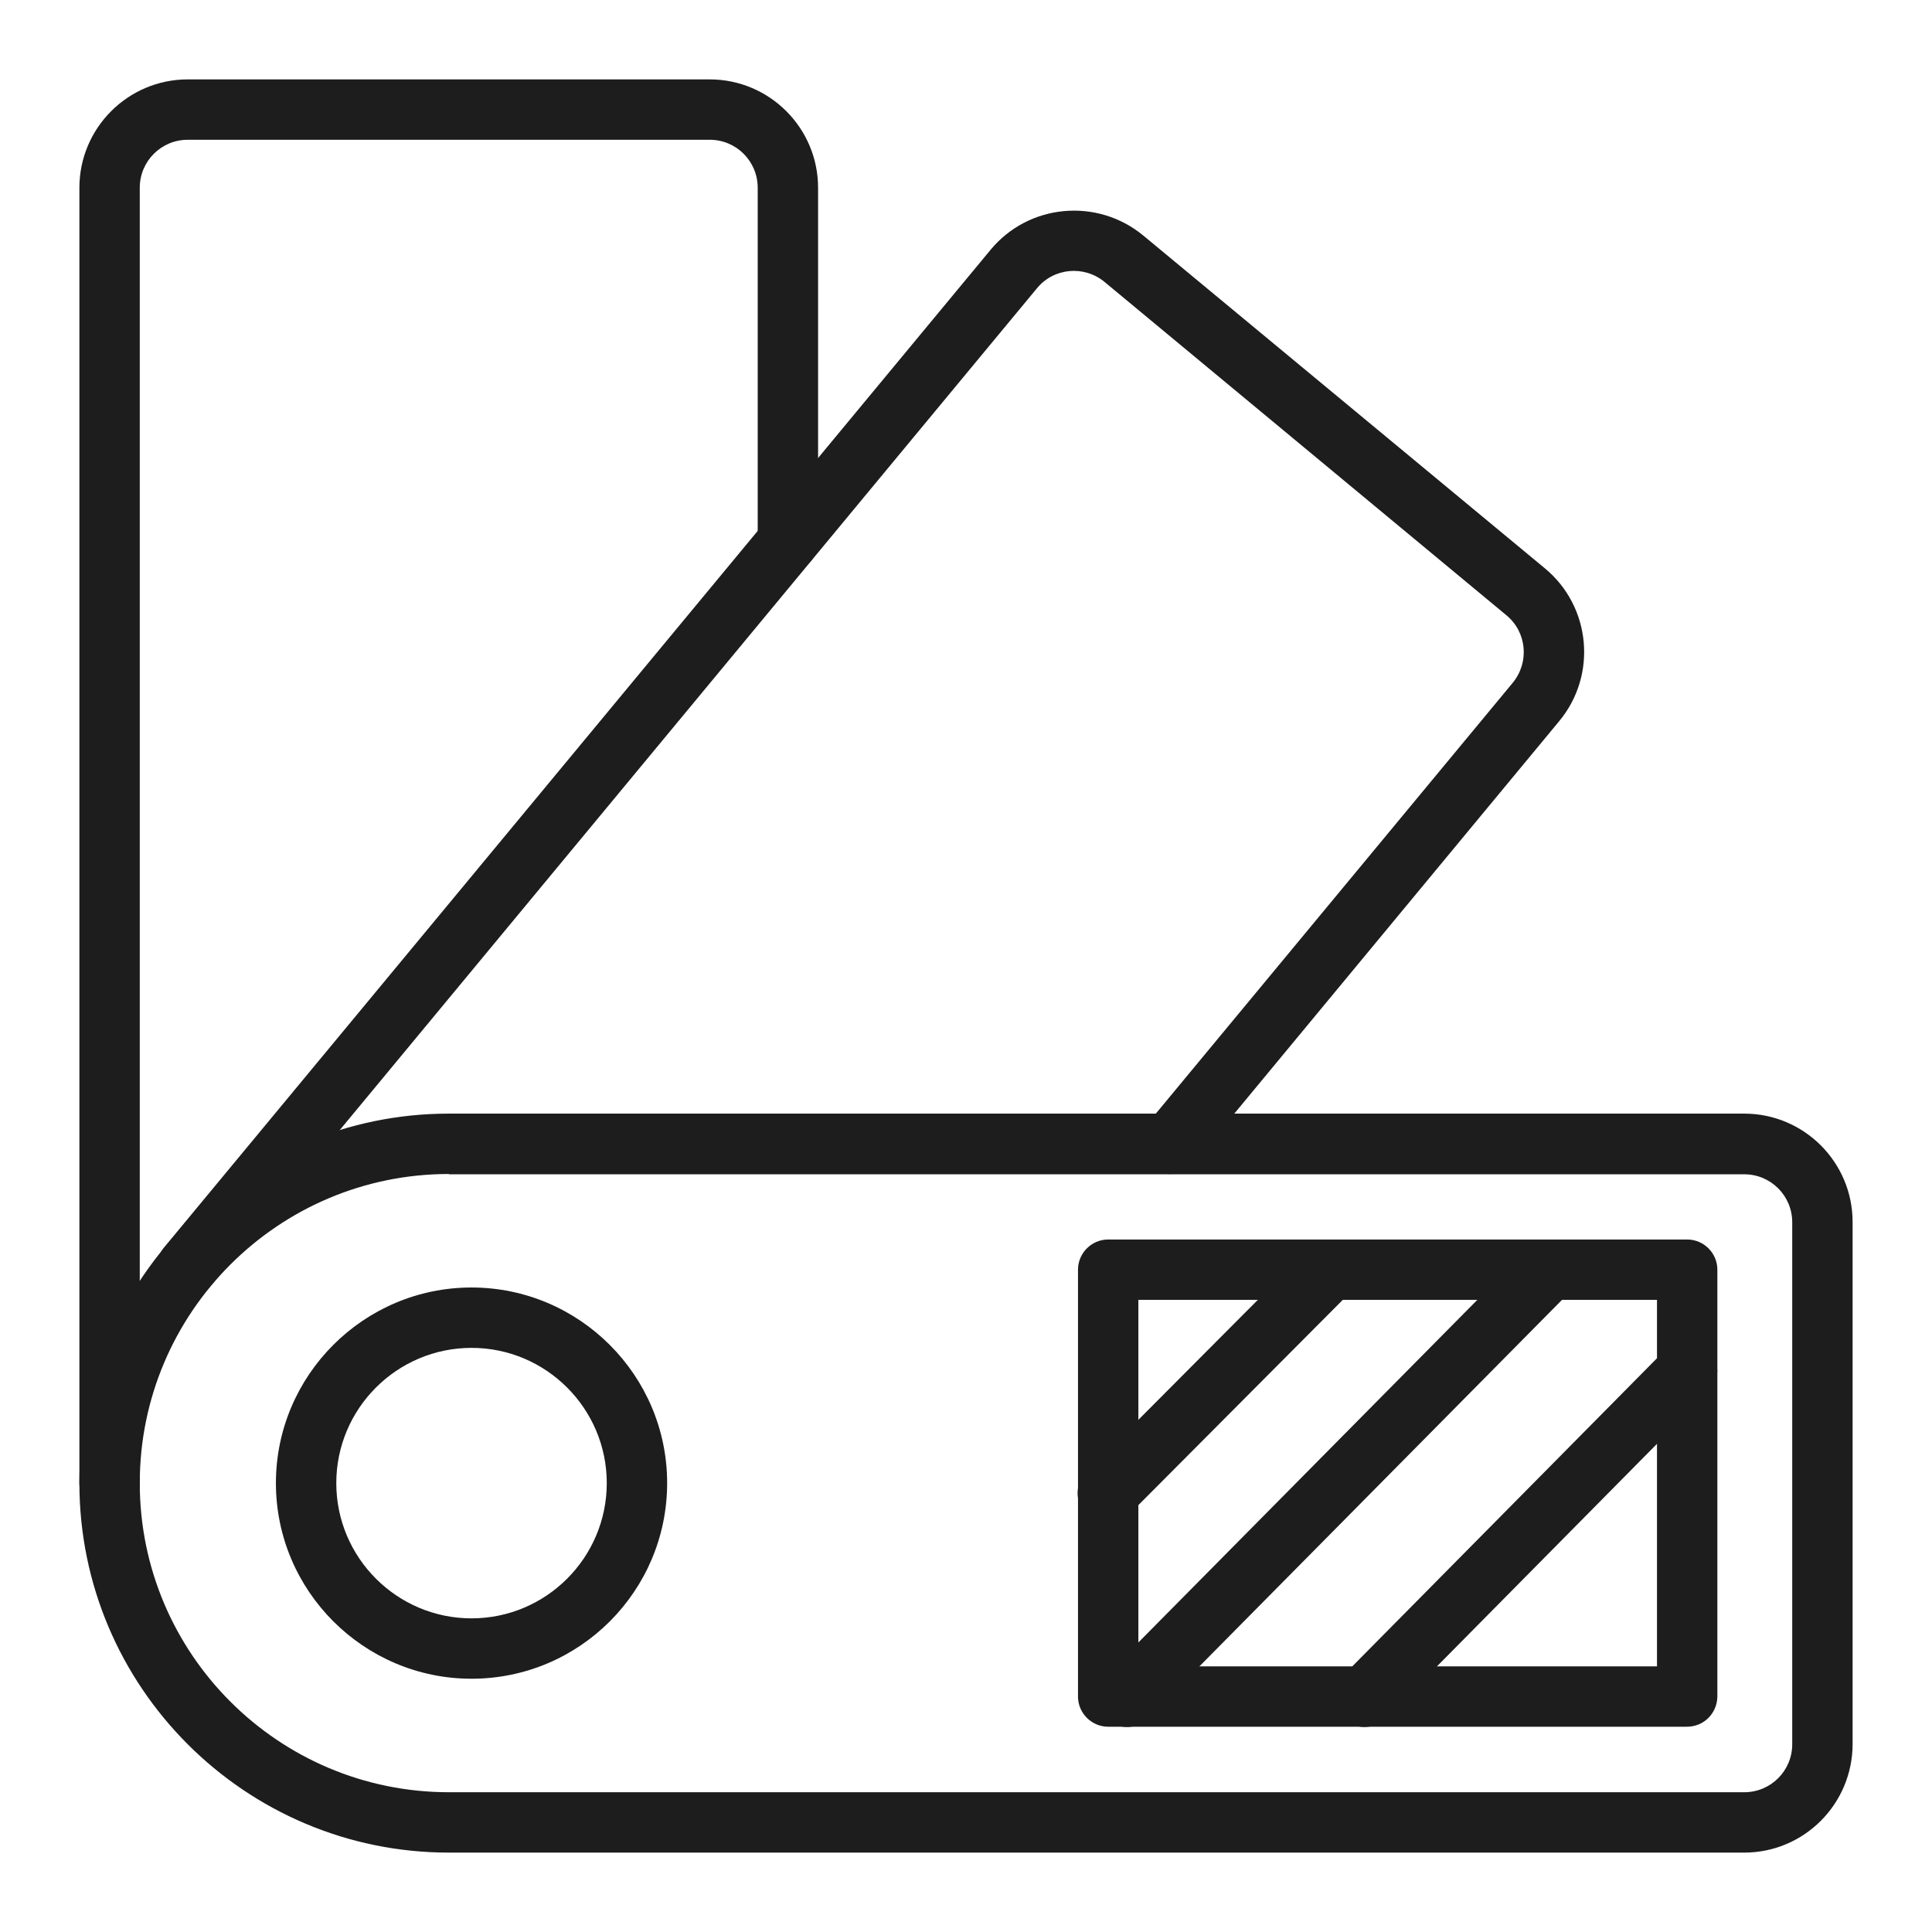
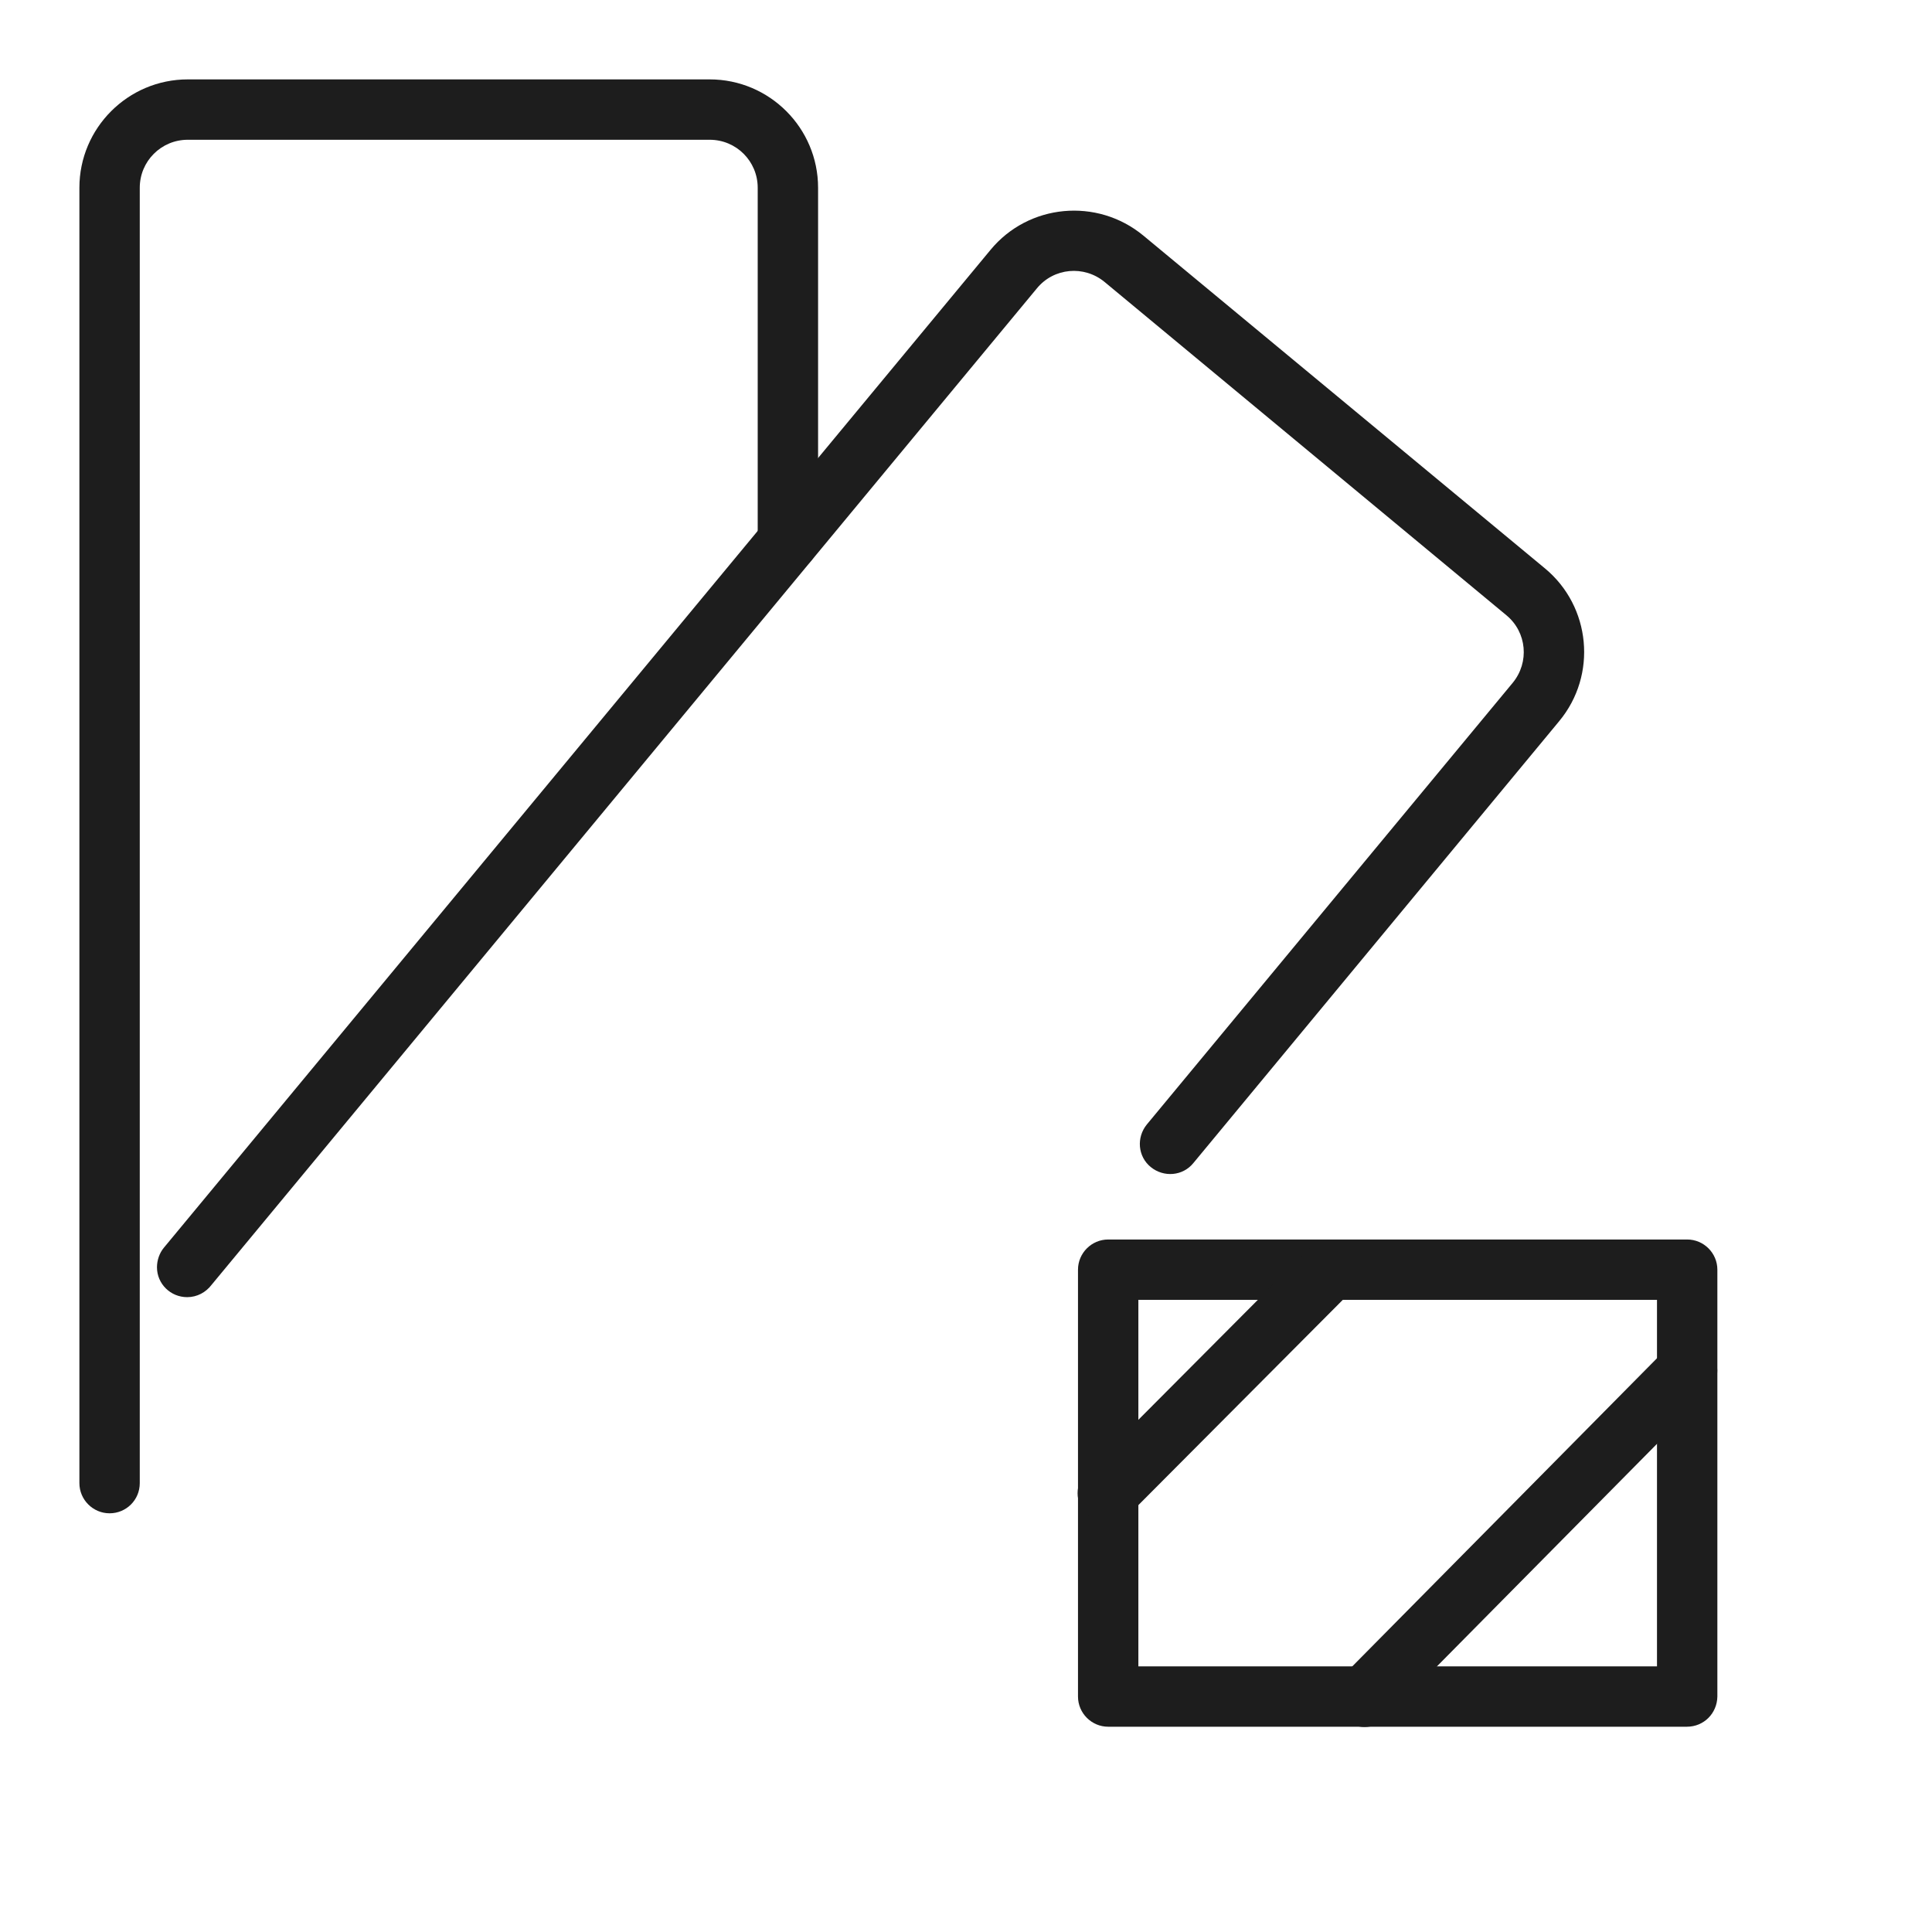
<svg xmlns="http://www.w3.org/2000/svg" width="64" height="64" viewBox="0 0 64 64" fill="none">
  <path d="M3.63 50.13C3.08 50.13 2.63 49.68 2.63 49.13V6.22C2.63 4.24 4.24 2.63 6.22 2.63H23.51C25.49 2.63 27.1 4.24 27.1 6.22V17.94C27.1 18.49 26.65 18.94 26.1 18.94C25.55 18.94 25.1 18.49 25.1 17.94V6.22C25.1 5.34 24.39 4.63 23.51 4.63H6.22C5.34 4.63 4.63 5.34 4.63 6.22V49.13C4.63 49.69 4.18 50.13 3.63 50.13Z" fill="#1D1D1D" />
-   <path d="M57.78 61.37H14.87C8.12 61.37 2.63 55.88 2.63 49.13C2.63 42.38 8.12 36.89 14.87 36.89H57.78C59.76 36.89 61.37 38.5 61.37 40.48V57.77C61.37 59.76 59.76 61.37 57.78 61.37ZM14.87 38.89C9.22 38.89 4.63 43.48 4.63 49.13C4.63 54.78 9.22 59.37 14.87 59.37H57.78C58.66 59.37 59.37 58.66 59.37 57.78V40.49C59.37 39.61 58.66 38.9 57.78 38.9H14.87V38.89Z" fill="#1D1D1D" />
  <path d="M6.2 42.97C5.65 42.97 5.2 42.53 5.2 41.98C5.2 41.75 5.28 41.51 5.43 41.33L32.81 8.28C34.07 6.75 36.34 6.54 37.87 7.8L51.18 18.83C52.7 20.09 52.92 22.36 51.65 23.89L39.53 38.53C39.18 38.96 38.55 39.01 38.12 38.66C37.69 38.31 37.64 37.68 37.99 37.25L50.11 22.62C50.67 21.94 50.58 20.94 49.9 20.38L36.59 9.34C35.91 8.78 34.91 8.87 34.35 9.55L7.01 42.56C6.82 42.81 6.53 42.97 6.2 42.97Z" fill="#1D1D1D" />
  <path d="M55.88 57.2H36.71C36.16 57.2 35.71 56.75 35.71 56.2V42.06C35.71 41.51 36.16 41.06 36.71 41.06H55.89C56.44 41.06 56.89 41.51 56.89 42.06V56.2C56.88 56.76 56.44 57.2 55.88 57.2ZM37.71 55.2H54.89V43.06H37.71V55.2Z" fill="#1D1D1D" />
  <path d="M36.7 50.46C36.44 50.46 36.19 50.36 35.99 50.17C35.6 49.78 35.6 49.15 35.99 48.76L43.36 41.36C43.75 40.97 44.38 40.97 44.77 41.36C45.16 41.75 45.16 42.38 44.77 42.77L37.4 50.17C37.22 50.36 36.96 50.46 36.7 50.46Z" fill="#1D1D1D" />
-   <path d="M37.33 57.21C37.08 57.21 36.82 57.11 36.63 56.92C36.24 56.53 36.23 55.9 36.62 55.51L50.62 41.36C51.01 40.97 51.64 40.96 52.03 41.35C52.42 41.74 52.43 42.37 52.04 42.76L38.04 56.91C37.85 57.11 37.59 57.21 37.33 57.21Z" fill="#1D1D1D" />
  <path d="M45.2 57.21C44.95 57.21 44.69 57.11 44.5 56.92C44.11 56.53 44.1 55.9 44.49 55.51L55.18 44.7C55.57 44.31 56.2 44.3 56.59 44.69C56.98 45.08 56.99 45.71 56.6 46.1L45.91 56.91C45.72 57.11 45.46 57.21 45.2 57.21Z" fill="#1D1D1D" />
-   <path d="M15.62 55.61C12.05 55.61 9.14 52.7 9.14 49.13C9.14 45.56 12.05 42.65 15.62 42.65C19.19 42.65 22.1 45.56 22.1 49.13C22.1 52.7 19.2 55.61 15.62 55.61ZM15.62 44.65C13.15 44.65 11.14 46.66 11.14 49.13C11.14 51.6 13.15 53.61 15.62 53.61C18.09 53.61 20.1 51.6 20.1 49.13C20.1 46.66 18.09 44.65 15.62 44.65Z" fill="#1D1D1D" />
</svg>